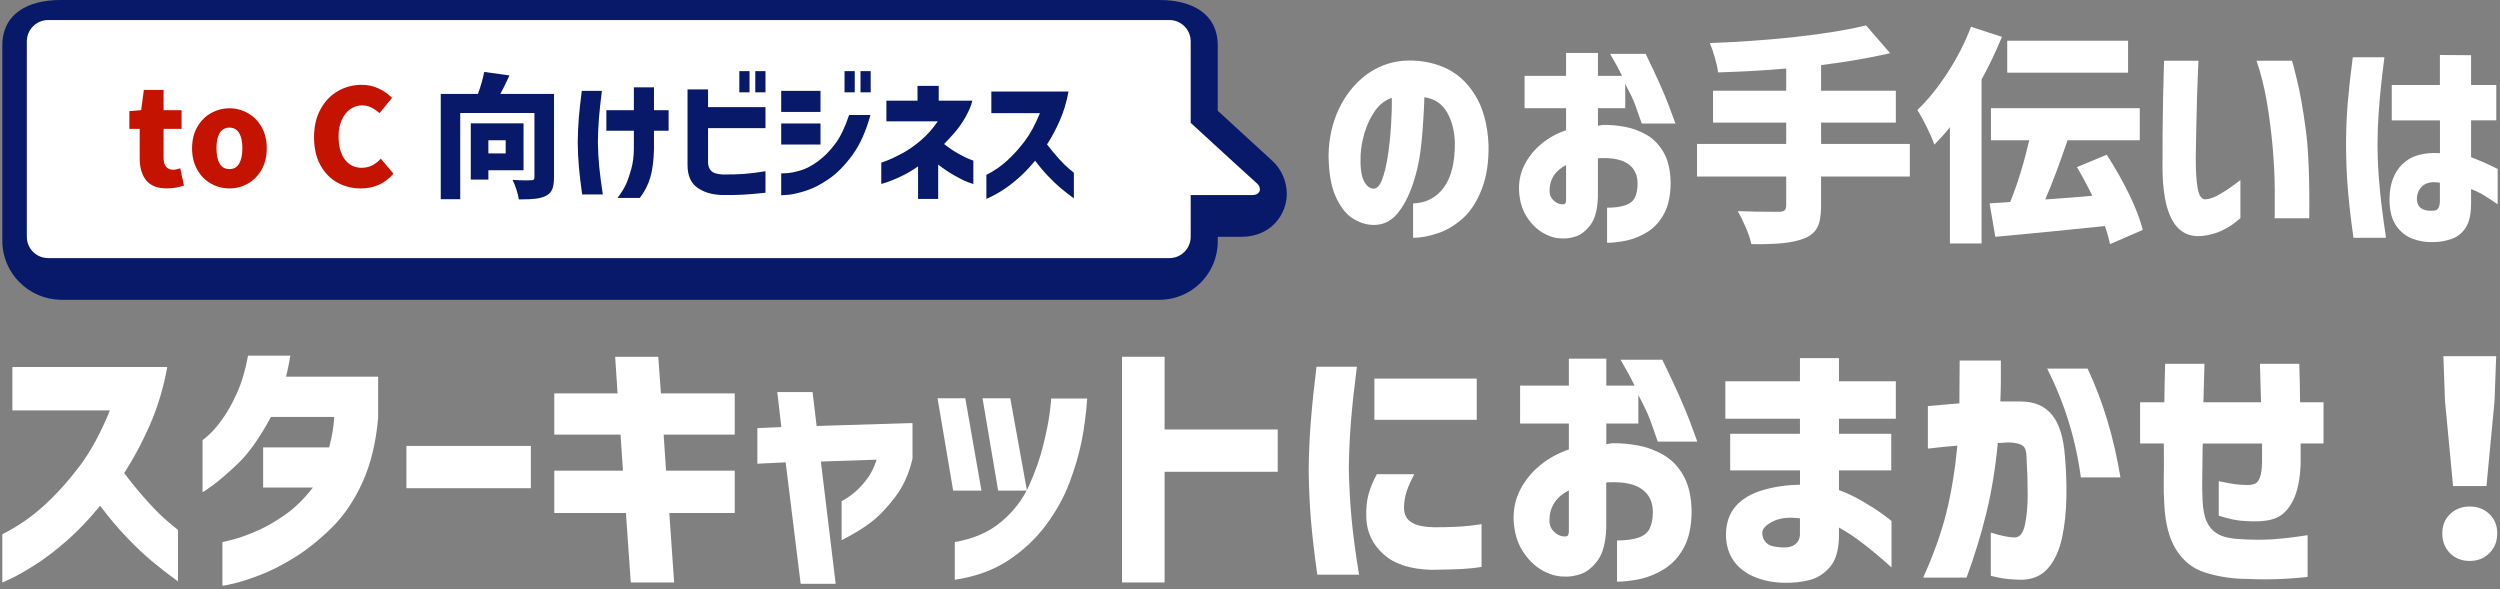
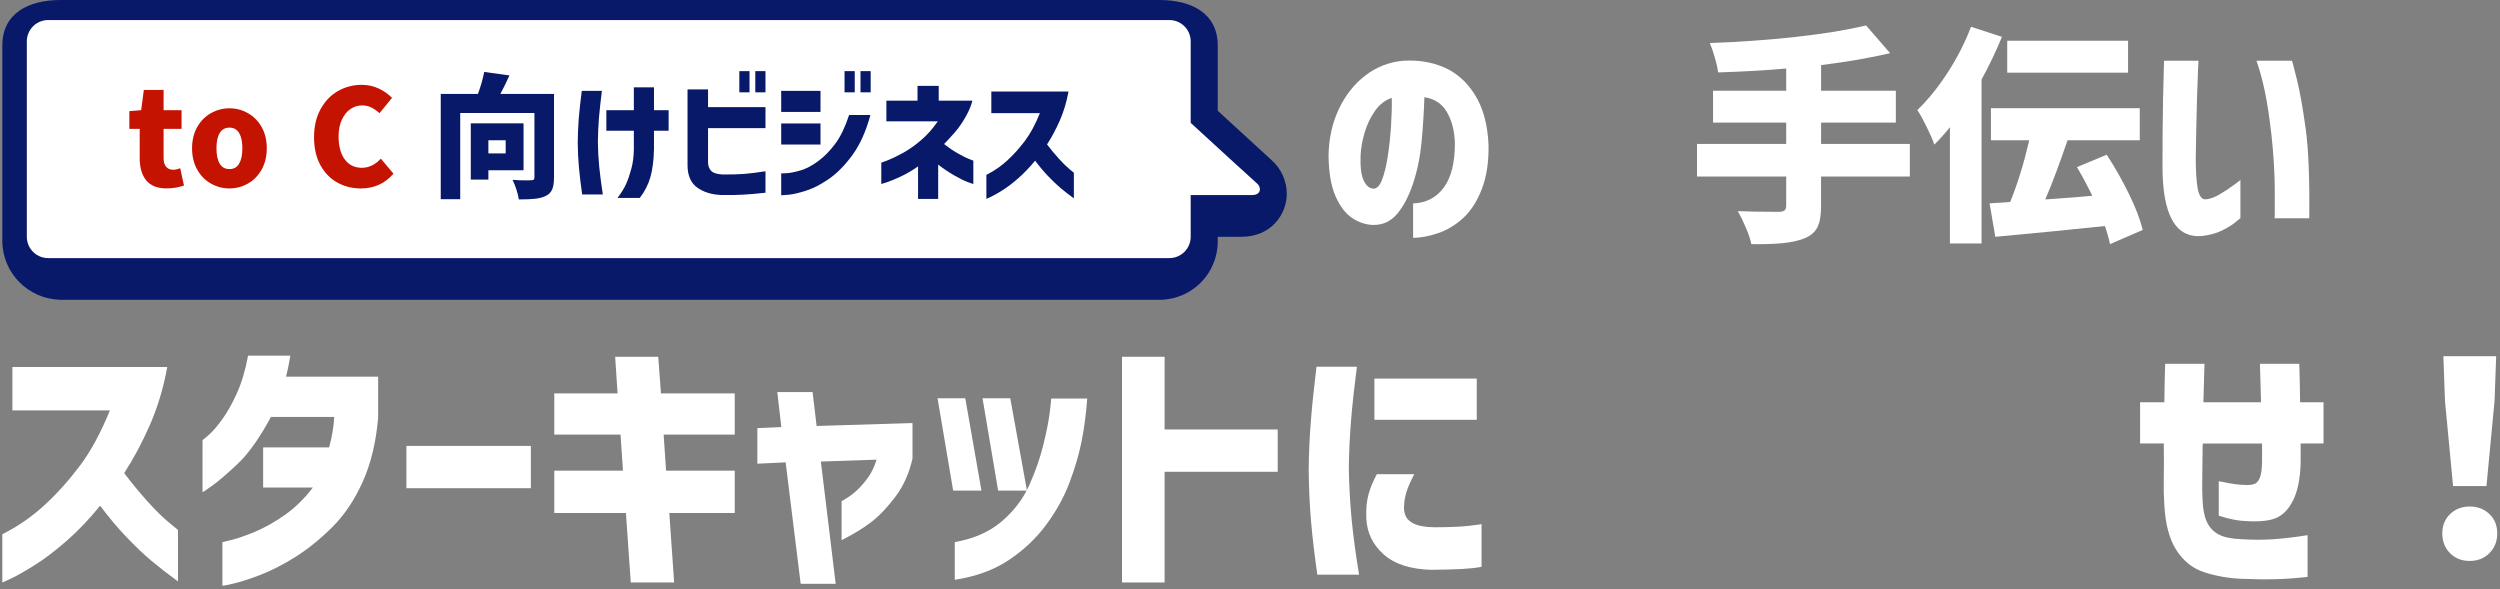
<svg xmlns="http://www.w3.org/2000/svg" width="492" height="116" viewBox="0 0 492 116" fill="none">
  <rect x="0" y="0" width="492" height="116" fill="#808080" stroke="none" />
  <path d="M21.627 80.76H2.439V72.226H32.917C32.175 76.329 31.03 80.124 29.503 83.622C27.966 87.12 26.28 90.279 24.436 93.11C26.026 95.198 27.606 97.106 29.174 98.834C30.743 100.562 32.111 101.898 33.256 102.831C34.401 103.764 34.994 104.251 35.026 104.294V114.418C33.118 113.039 31.39 111.693 29.832 110.389C28.273 109.085 26.62 107.506 24.849 105.651C23.079 103.795 21.372 101.76 19.708 99.523C17.556 102.174 15.351 104.484 13.104 106.446C10.856 108.407 8.778 109.986 6.87 111.184C4.962 112.382 3.425 113.262 2.259 113.813C1.093 114.365 0.489 114.63 0.457 114.63V105.142C3.531 103.583 6.298 101.675 8.747 99.417C11.206 97.159 13.506 94.594 15.669 91.732C17.832 88.869 19.825 85.212 21.627 80.76Z" fill="white" />
  <path d="M48.818 70H57.139C56.959 71.028 56.79 71.951 56.609 72.777C56.429 73.604 56.323 74.06 56.291 74.134H74.419V82.244C73.995 87.089 72.977 91.287 71.366 94.859C69.754 98.431 67.751 101.4 65.345 103.785C62.938 106.17 60.5 108.131 58.03 109.668C55.56 111.206 53.238 112.382 51.086 113.198C48.934 114.015 47.185 114.566 45.839 114.873C44.493 115.17 43.804 115.308 43.772 115.276V106.69C43.804 106.69 44.429 106.541 45.627 106.244C46.825 105.947 48.362 105.407 50.217 104.633C52.072 103.859 54.012 102.767 56.016 101.368C58.03 99.969 59.885 98.156 61.581 95.94H51.786V88.043H64.772C65.334 85.997 65.673 83.993 65.779 82.053H53.323C51.129 86.113 49.009 89.135 46.963 91.096C44.917 93.057 43.231 94.509 41.927 95.463C40.623 96.417 39.934 96.873 39.86 96.841V86.612C39.892 86.612 40.295 86.283 41.047 85.626C41.811 84.968 42.691 83.961 43.698 82.573C44.705 81.195 45.68 79.477 46.613 77.399C47.556 75.332 48.288 72.862 48.818 70Z" fill="white" />
  <path d="M79.984 96.079V87.757H104.472V96.079H79.984Z" fill="white" />
  <path d="M109.084 100.955V92.633H122.6L122.123 85.531H109.084V77.421H121.54L121.063 70.212H129.543L130.073 77.421H144.597V85.531H130.603L131.081 92.633H144.597V100.955H131.717L132.671 114.63H124.137L123.183 100.955H109.084Z" fill="white" />
  <path d="M154.615 90.99L149.049 91.255V84.258L153.766 84.046L152.971 77.156H159.915L160.71 83.834L179.58 83.251V90.248C178.912 93.184 177.777 95.697 176.187 97.796C174.597 99.895 173.018 101.548 171.438 102.757C169.859 103.965 167.929 105.142 165.629 106.308V98.623C166.763 98.018 167.738 97.329 168.576 96.555C169.403 95.781 170.155 94.923 170.823 93.99C171.491 93.057 172.064 91.88 172.519 90.46L161.547 90.831L164.463 114.895H157.572L154.615 90.99Z" fill="white" />
  <path d="M189.968 78.375L193.149 96.555H187.583L184.509 78.375H189.968ZM187.901 114.1V106.679C191.611 106.043 194.675 104.697 197.092 102.651C199.509 100.605 201.332 98.22 202.552 95.495C203.771 92.771 204.704 90.121 205.329 87.545C205.965 84.969 206.389 82.817 206.601 81.099C206.813 79.382 206.898 78.492 206.866 78.428H213.969C213.725 81.576 213.354 84.386 212.856 86.877C212.357 89.368 211.573 92.05 210.492 94.934C209.41 97.817 207.873 100.594 205.88 103.287C203.887 105.98 201.428 108.291 198.513 110.231C195.597 112.171 192.067 113.464 187.901 114.1ZM198.82 78.375L202.106 96.555H196.435L193.361 78.375H198.82Z" fill="white" />
  <path d="M251.453 84.524V92.845H229.192V114.63H220.817V70.212H229.192V84.524H251.453Z" fill="white" />
  <path d="M259.086 72.173H267.037C266.507 76.276 266.114 79.859 265.871 82.933C265.627 86.007 265.478 89.156 265.446 92.368C265.521 95.76 265.701 99.025 265.998 102.174C266.295 105.322 266.782 108.958 267.461 113.093H259.245C258.683 109.139 258.27 105.598 258.005 102.492C257.74 99.386 257.591 96.057 257.549 92.527C257.581 89.209 257.729 85.997 257.973 82.901C258.217 79.817 258.588 76.234 259.086 72.173ZM270.959 93.322H278.327C277.659 94.594 277.16 95.707 276.842 96.661C276.524 97.615 276.344 98.644 276.312 99.736C276.281 100.403 276.397 101.039 276.683 101.644C276.97 102.248 277.542 102.736 278.401 103.128C279.27 103.52 280.542 103.732 282.238 103.764C285.206 103.764 287.507 103.668 289.129 103.478C290.751 103.287 291.567 103.17 291.567 103.128V111.556C290.401 111.768 289.108 111.905 287.676 111.98C286.245 112.054 284.252 112.107 281.719 112.139C277.584 112.033 274.436 111.015 272.284 109.086C270.132 107.156 268.998 104.782 268.892 101.962C268.818 100.16 268.966 98.612 269.316 97.319C269.666 96.036 270.217 94.7 270.959 93.322ZM270.482 74.505H290.624V82.615H270.482V74.505Z" fill="white" />
-   <path d="M308.751 83.358H299.157V75.884H308.751V70.584H316.119V75.884H321.684C321.048 74.538 320.126 72.841 318.928 70.796H327.143C329.688 76.022 331.469 80.008 332.497 82.753C333.525 85.488 334.034 86.877 334.034 86.909H326.242C325.638 85.138 325.129 83.686 324.705 82.541C324.281 81.396 323.518 79.796 322.426 77.739V83.358H316.119V87.439C316.574 87.333 316.967 87.259 317.285 87.227C318.875 87.195 320.571 87.343 322.373 87.672C324.175 88.011 325.871 88.647 327.461 89.58C329.052 90.513 330.356 91.891 331.352 93.693C332.359 95.496 332.879 97.849 332.91 100.743C332.879 103.637 332.359 105.99 331.373 107.793C330.387 109.595 329.126 110.983 327.578 111.948C326.041 112.923 324.44 113.581 322.787 113.941C321.122 114.291 319.606 114.471 318.228 114.471V106.361C319.956 106.361 321.366 106.181 322.437 105.81C323.518 105.439 324.26 104.835 324.663 104.008C325.066 103.181 325.278 102.089 325.278 100.743C325.278 98.803 324.567 97.319 323.158 96.291C321.748 95.262 319.606 94.806 316.744 94.912C316.638 94.912 316.532 94.912 316.426 94.912C316.32 94.912 316.214 94.934 316.108 94.966V103.923C316.002 106.817 315.43 108.959 314.391 110.337C313.352 111.715 312.239 112.595 311.051 112.987C309.864 113.379 308.783 113.538 307.797 113.464C306.313 113.464 304.829 113.019 303.345 112.139C301.86 111.259 300.61 109.987 299.581 108.323C298.553 106.658 297.991 104.665 297.885 102.333C297.811 100.181 298.246 98.188 299.178 96.375C300.111 94.552 301.405 92.962 303.048 91.605C304.691 90.248 306.588 89.188 308.751 88.457V83.358ZM308.751 104.665V96.503C307.511 97.139 306.578 97.934 305.942 98.888C305.306 99.842 304.966 100.955 304.935 102.227C304.903 103.043 305.062 103.69 305.443 104.188C305.815 104.686 306.239 105.047 306.716 105.28C307.193 105.513 307.627 105.609 308.009 105.566C308.041 105.598 308.168 105.588 308.38 105.513C308.592 105.439 308.709 105.163 308.751 104.665Z" fill="white" />
-   <path d="M340.501 92.58V85.372H354.229V82.403H339.547V75.036H354.229V70.478H361.914V75.036H373.098V82.403H361.914V85.372H372.197V92.58H361.914V96.45C363.473 97.011 365.063 97.775 366.685 98.729C368.307 99.683 369.632 100.542 370.66 101.305C371.688 102.068 372.218 102.482 372.25 102.545V111.662C372.218 111.63 371.688 111.164 370.66 110.252C369.632 109.351 368.349 108.291 366.791 107.072C365.232 105.853 363.61 104.771 361.914 103.817V105.46C361.883 108.217 361.289 110.252 360.144 111.577C358.999 112.902 357.653 113.761 356.116 114.153C354.579 114.545 352.978 114.715 351.324 114.683C349.236 114.683 347.296 114.333 345.494 113.623C343.691 112.913 342.282 111.874 341.274 110.496C340.267 109.118 339.727 107.422 339.663 105.407C339.663 102.969 340.32 101.029 341.624 99.577C342.928 98.125 344.741 97.075 347.052 96.418C349.363 95.761 351.759 95.421 354.239 95.39V92.58H340.501ZM351.313 107.74C352.056 107.74 352.713 107.538 353.275 107.135C353.836 106.732 354.154 106.139 354.229 105.354V102.015C352.003 101.729 350.222 101.93 348.875 102.63C347.529 103.319 346.84 104.05 346.808 104.824C346.808 105.641 347.094 106.33 347.688 106.891C348.26 107.453 349.469 107.74 351.313 107.74Z" fill="white" />
-   <path d="M379.406 88.287V79.912C381.738 79.7 383.805 79.52 385.607 79.382C385.639 76.869 385.66 74.06 385.66 70.954H393.77C393.802 74.028 393.77 76.71 393.664 79.011C394.014 79.011 394.416 79.011 394.851 79.011C395.286 79.011 395.805 79.011 396.388 79.011C396.971 79.011 397.406 79.011 397.682 79.011C400.332 79.011 402.378 79.88 403.809 81.608C405.24 83.336 406.099 86.06 406.374 89.771C406.618 92.453 406.724 95.209 406.66 98.039C406.607 100.87 406.321 103.488 405.791 105.905C405.261 108.322 404.371 110.273 403.109 111.767C401.858 113.252 400.13 114.025 397.936 114.1C396.06 114.068 394.576 113.93 393.462 113.697C392.349 113.464 391.787 113.336 391.787 113.294V104.813C393.908 105.481 395.53 105.799 396.664 105.767C397.586 105.661 398.212 104.792 398.54 103.149C398.879 101.506 399.049 99.513 399.049 97.191C399.049 94.859 398.975 92.559 398.837 90.301C398.837 88.954 398.593 88.096 398.095 87.725C397.597 87.354 396.717 87.131 395.445 87.067C395.021 87.067 394.66 87.089 394.353 87.12C394.045 87.152 393.653 87.173 393.166 87.173C392.71 92.05 391.968 96.608 390.939 100.849C389.911 105.089 388.607 109.361 387.017 113.676H378.483C380.498 109.191 382.003 105.004 382.989 101.114C383.975 97.223 384.717 92.76 385.215 87.704C383.487 87.841 382.098 87.979 381.059 88.106C380.031 88.223 379.469 88.287 379.406 88.287ZM402.887 72.544H410.837C413.837 78.905 416 86.039 417.304 93.958H409.512C408.516 86.463 406.311 79.329 402.887 72.544Z" fill="white" />
  <path d="M425.837 87.28H421.173V79.17H425.943C425.975 76.382 426.028 73.848 426.102 71.59H433.841C433.767 73.848 433.703 76.382 433.629 79.17H444.972C444.898 76.414 444.834 73.891 444.76 71.59H452.499C452.573 73.785 452.626 76.308 452.658 79.17H457.269V87.28H452.764C452.764 87.598 452.764 87.894 452.764 88.181C452.764 88.605 452.764 89.114 452.764 89.686C452.764 90.258 452.764 90.788 452.764 91.244C452.658 94.287 452.17 96.672 451.301 98.432C450.431 100.181 449.318 101.347 447.961 101.93C446.605 102.513 444.612 102.714 442.004 102.545C440.488 102.513 438.696 102.153 436.65 101.485V94.7C437.954 94.986 439.036 95.177 439.884 95.283C440.732 95.389 441.421 95.442 441.951 95.442C442.587 95.474 443.138 95.41 443.615 95.262C444.092 95.103 444.463 94.7 444.728 94.043C444.993 93.386 445.142 92.357 445.173 90.948V88.35C445.173 88.001 445.173 87.64 445.173 87.29H433.512C433.481 87.502 433.459 88.234 433.459 89.495C433.459 90.746 433.438 92.188 433.406 93.82C433.375 95.453 433.385 96.969 433.459 98.379C433.534 100.213 433.82 101.676 434.329 102.746C434.838 103.828 435.611 104.633 436.64 105.184C437.668 105.736 439.163 106.043 441.145 106.117C443.403 106.255 445.513 106.255 447.474 106.117C449.435 105.98 451.651 105.714 454.131 105.322V113.538C451.831 113.782 449.711 113.941 447.771 113.983C445.831 114.036 443.615 114.015 441.145 113.909C438.601 113.803 436.173 113.379 433.852 112.637C431.541 111.895 429.686 110.421 428.286 108.216C426.887 106.011 426.102 102.99 425.933 99.174C425.827 97.69 425.795 96.057 425.827 94.276C425.869 92.463 425.869 90.142 425.837 87.28Z" fill="white" />
  <path d="M482.149 108.853C481.142 107.824 480.644 106.542 480.644 104.983C480.644 103.425 481.153 102.153 482.181 101.167C483.209 100.181 484.492 99.683 486.05 99.683C487.609 99.683 488.891 100.181 489.92 101.167C490.948 102.153 491.457 103.425 491.457 104.983C491.457 106.542 490.948 107.824 489.92 108.853C488.891 109.881 487.609 110.39 486.05 110.39C484.46 110.39 483.156 109.881 482.149 108.853ZM482.764 95.654L481.174 78.905L480.856 70.106H491.245L490.927 78.905L489.337 95.654H482.764Z" fill="white" />
  <path d="M286.32 28.058C286.23 25.685 285.706 23.672 284.741 22.039C283.775 20.396 282.304 19.431 280.319 19.133C280.228 22.048 280.039 24.999 279.759 27.977C279.47 30.955 278.911 33.69 278.062 36.19C277.223 38.69 276.167 40.675 274.904 42.146C273.64 43.617 272.043 44.33 270.121 44.267C268.704 44.204 267.359 43.743 266.086 42.895C264.805 42.038 263.722 40.612 262.838 38.626C261.953 36.641 261.493 33.951 261.457 30.549C261.52 27.21 262.197 24.178 263.487 21.461C264.778 18.736 266.511 16.543 268.677 14.873C270.843 13.204 273.297 12.238 276.032 11.967C278.983 11.76 281.69 12.184 284.172 13.249C286.654 14.314 288.694 16.128 290.282 18.691C291.879 21.245 292.764 24.512 292.944 28.482C293.007 31.885 292.556 34.8 291.609 37.236C290.661 39.673 289.425 41.577 287.908 42.949C286.392 44.321 284.741 45.305 282.972 45.9C281.203 46.496 279.569 46.803 278.098 46.803V40.034C280.652 39.944 282.674 38.897 284.145 36.903C285.625 34.881 286.347 31.939 286.32 28.058ZM270.256 37.128C270.951 37.155 271.528 36.569 271.989 35.368C272.449 34.168 272.828 32.625 273.117 30.748C273.406 28.87 273.613 26.903 273.749 24.855C273.884 22.806 273.938 20.947 273.902 19.259C272.575 19.71 271.474 20.568 270.59 21.831C269.705 23.095 269.029 24.512 268.559 26.091C268.09 27.67 267.828 29.15 267.765 30.531C267.675 32.787 267.873 34.439 268.352 35.477C268.839 36.523 269.471 37.065 270.256 37.128Z" fill="white" />
-   <path d="M308.205 21.29H300.038V14.927H308.205V10.415H314.477V14.927H319.215C318.674 13.781 317.889 12.337 316.869 10.595H323.863C326.029 15.045 327.545 18.438 328.421 20.776C329.296 23.113 329.729 24.286 329.729 24.313H323.096C322.581 22.806 322.148 21.57 321.787 20.595C321.426 19.62 320.777 18.258 319.847 16.507V21.29H314.477V24.764C314.865 24.674 315.199 24.611 315.47 24.584C316.824 24.557 318.268 24.683 319.802 24.963C321.336 25.252 322.78 25.793 324.134 26.587C325.487 27.382 326.588 28.555 327.455 30.089C328.312 31.623 328.754 33.627 328.782 36.09C328.754 38.554 328.312 40.558 327.473 42.092C326.634 43.626 325.56 44.808 324.242 45.63C322.933 46.46 321.571 47.02 320.154 47.326C318.737 47.624 317.446 47.778 316.273 47.778V40.874C317.744 40.874 318.945 40.72 319.856 40.404C320.777 40.089 321.408 39.574 321.751 38.87C322.094 38.166 322.275 37.237 322.275 36.09C322.275 34.439 321.67 33.175 320.47 32.3C319.269 31.425 317.446 31.037 315.01 31.127C314.919 31.127 314.829 31.127 314.739 31.127C314.649 31.127 314.558 31.145 314.468 31.172V38.798C314.378 41.262 313.891 43.085 313.006 44.258C312.122 45.431 311.174 46.18 310.163 46.514C309.153 46.848 308.232 46.983 307.384 46.92C306.12 46.92 304.857 46.541 303.593 45.792C302.33 45.043 301.265 43.96 300.39 42.543C299.514 41.126 299.036 39.43 298.946 37.444C298.882 35.612 299.252 33.916 300.056 32.372C300.85 30.82 301.951 29.466 303.35 28.311C304.749 27.156 306.364 26.253 308.205 25.631V21.29ZM308.205 39.43V32.481C307.149 33.022 306.355 33.699 305.813 34.511C305.272 35.323 304.983 36.271 304.956 37.354C304.929 38.049 305.064 38.599 305.38 39.023C305.696 39.448 306.057 39.755 306.463 39.953C306.869 40.152 307.239 40.233 307.564 40.197C307.591 40.224 307.7 40.215 307.88 40.152C308.07 40.089 308.169 39.854 308.205 39.43Z" fill="white" />
  <path d="M375.846 34.737H358.383V40.603C358.383 42.435 358.139 43.834 357.643 44.772C357.146 45.72 356.298 46.433 355.089 46.92C353.943 47.371 352.544 47.678 350.892 47.85C349.241 48.012 347.165 48.084 344.665 48.048C344.485 47.146 344.124 46.063 343.582 44.799C343.041 43.536 342.517 42.453 342.003 41.55C344.078 41.641 346.768 41.686 350.08 41.686C350.594 41.686 350.955 41.595 351.181 41.415C351.407 41.234 351.524 40.919 351.524 40.467V34.737H333.971V28.329H351.524V24.133H337.129V17.86H351.524V13.483C347.553 13.844 343.086 14.097 338.122 14.25C338.032 13.465 337.824 12.509 337.49 11.362C337.156 10.216 336.832 9.26 336.498 8.475C342.301 8.267 347.95 7.861 353.446 7.256C358.933 6.652 363.536 5.902 367.236 5L371.974 10.46C368.03 11.389 363.509 12.175 358.392 12.806V17.86H373.102V24.133H358.392V28.329H375.855V34.737H375.846Z" fill="white" />
  <path d="M393.985 7.256C392.749 10.234 391.413 13.032 389.969 15.649V47.913H383.742V25.035C382.867 26.145 381.847 27.291 380.674 28.464C380.403 27.625 379.907 26.47 379.185 25.008C378.463 23.546 377.849 22.427 377.335 21.651C379.41 19.665 381.396 17.21 383.291 14.295C385.186 11.38 386.72 8.366 387.894 5.271L393.985 7.256ZM415.239 48.048C415.085 47.172 414.76 45.99 414.246 44.483C407.414 45.205 400.231 45.909 392.677 46.604L391.549 40.016L392.993 39.926C394.139 39.862 395.005 39.808 395.61 39.745C397.054 36.198 398.299 32.146 399.355 27.607H391.819V21.29H421.105V27.607H406.891C405.384 32.056 403.931 35.937 402.514 39.249L404.499 39.113C408.172 38.843 410.591 38.644 411.764 38.527C410.799 36.541 409.797 34.664 408.741 32.886L414.607 30.45C416.231 32.95 417.693 35.54 419.011 38.229C420.32 40.918 421.213 43.265 421.691 45.25L415.239 48.048ZM418.804 8.023V14.295H395.023V8.023H418.804Z" fill="white" />
  <path d="M425.888 11.949H432.657C432.657 12.012 432.63 12.68 432.566 13.953C432.503 15.234 432.449 16.868 432.386 18.853C432.323 20.839 432.278 22.923 432.232 25.098C432.187 27.282 432.151 29.286 432.124 31.118C432.124 33.491 432.232 35.423 432.467 36.894C432.702 38.365 433.18 39.15 433.929 39.24C434.768 39.213 435.725 38.888 436.79 38.265C437.855 37.652 438.802 37.029 439.606 36.415C440.418 35.802 440.851 35.477 440.914 35.441V42.931C440.887 42.931 440.562 43.193 439.94 43.725C439.326 44.249 438.45 44.79 437.322 45.35C436.194 45.909 434.859 46.27 433.333 46.451C430.716 46.658 428.767 45.621 427.494 43.319C426.213 41.018 425.581 37.507 425.581 32.778C425.581 30.856 425.59 28.708 425.599 26.353C425.617 23.988 425.644 21.723 425.689 19.539C425.735 17.355 425.78 15.559 425.825 14.151C425.861 12.743 425.888 12.012 425.888 11.949ZM444.073 11.949H451.067C451.094 11.949 451.41 13.159 452.015 15.586C452.619 18.005 453.197 21.254 453.756 25.333C454.316 29.412 454.551 35.278 454.46 42.949H447.647C447.647 42.886 447.656 42.534 447.674 41.893C447.692 41.244 447.692 39.664 447.674 37.137C447.656 34.61 447.511 31.84 447.25 28.834C446.979 25.829 446.591 22.86 446.094 19.918C445.58 16.985 444.912 14.323 444.073 11.949Z" fill="white" />
-   <path d="M463.025 11.273H469.252C468.981 13.375 468.756 15.28 468.575 16.985C468.395 18.682 468.232 20.523 468.106 22.49C467.97 24.458 467.898 26.38 467.898 28.248C467.898 30.441 467.979 32.625 468.142 34.791C468.304 36.957 468.503 38.943 468.729 40.747C468.954 42.552 469.234 44.565 469.568 46.794H463.16C462.646 43.121 462.276 39.908 462.05 37.138C461.825 34.367 461.707 31.479 461.707 28.474C461.707 25.676 461.816 22.978 462.023 20.378C462.24 17.761 462.574 14.729 463.025 11.273ZM470.696 23.682V16.733H480.172V10.821L486.309 10.866V16.733H491.272V23.682H486.309V30.947C487.599 31.398 489.35 32.165 491.543 33.248V40.197C490.433 39.448 489.486 38.834 488.727 38.374C487.969 37.914 487.157 37.526 486.309 37.219V40.016C486.309 42.155 485.948 43.762 485.226 44.845C484.504 45.928 483.556 46.668 482.383 47.056C481.21 47.444 480.064 47.642 478.954 47.642C477.51 47.706 476.129 47.489 474.802 46.992C473.476 46.496 472.393 45.621 471.535 44.375C470.678 43.13 470.254 41.388 470.254 39.168C470.281 36.217 471.129 33.925 472.799 32.291C474.468 30.658 476.932 29.936 480.181 30.143V23.691H470.696V23.682ZM478.954 41.46C479.405 41.433 479.721 41.244 479.901 40.901C480.082 40.558 480.172 40.071 480.172 39.439V35.964C478.755 35.721 477.672 35.892 476.923 36.461C476.174 37.029 475.75 37.832 475.66 38.852C475.596 39.845 475.867 40.549 476.472 40.973C477.076 41.397 477.898 41.551 478.954 41.46Z" fill="white" />
  <path d="M11.919 59H228.189C234.515 59 239.651 53.864 239.651 47.538V46.599H244.349C250.111 46.599 253.242 42.214 253.242 38.143C253.242 35.638 252.115 33.133 250.236 31.504C249.985 31.254 246.541 28.122 239.651 21.796V8.956C239.651 2.631 234.515 0 228.189 0L11.919 0C5.593 0 0.457 2.631 0.457 8.956V47.413C0.457 53.739 5.593 58.875 11.919 59Z" fill="#08196A" />
  <path d="M9.476 50.795H230.131C232.448 50.795 234.327 48.916 234.327 46.598V38.393H246.353C248.357 38.393 248.169 36.765 247.418 36.139C247.042 35.825 240.528 29.875 234.327 24.176V8.142C234.327 5.824 232.448 3.945 230.131 3.945H9.476C7.159 3.945 5.28 5.824 5.28 8.142V46.598C5.28 48.916 7.159 50.795 9.476 50.795Z" fill="white" />
  <path d="M28.79 35.51C27.928 34.465 27.493 33.004 27.493 31.137V25.356H25.457V21.87L27.781 21.682L28.309 17.697H32.194V21.682H35.733V25.356H32.194V31.084C32.194 31.877 32.364 32.464 32.711 32.839C33.051 33.221 33.515 33.408 34.096 33.408C34.466 33.408 34.923 33.315 35.469 33.115L36.209 36.519C35.645 36.695 35.105 36.83 34.583 36.93C34.066 37.024 33.468 37.077 32.799 37.077C30.991 37.082 29.653 36.56 28.79 35.51Z" fill="#C51302" />
  <path d="M41.52 36.132C40.393 35.498 39.489 34.583 38.815 33.385C38.14 32.188 37.799 30.791 37.799 29.183C37.799 27.581 38.14 26.184 38.815 24.999C39.495 23.807 40.393 22.898 41.52 22.264C42.647 21.63 43.862 21.313 45.165 21.313C46.45 21.313 47.653 21.63 48.78 22.264C49.907 22.898 50.811 23.807 51.486 24.999C52.16 26.184 52.501 27.581 52.501 29.183C52.501 30.785 52.16 32.188 51.486 33.385C50.805 34.583 49.907 35.498 48.78 36.132C47.653 36.766 46.45 37.083 45.165 37.083C43.862 37.083 42.647 36.766 41.52 36.132ZM47.066 32.194C47.489 31.472 47.7 30.468 47.7 29.183C47.7 27.898 47.489 26.9 47.066 26.184C46.644 25.474 46.01 25.116 45.165 25.116C44.302 25.116 43.656 25.474 43.234 26.184C42.811 26.894 42.6 27.898 42.6 29.183C42.6 30.486 42.811 31.496 43.234 32.206C43.656 32.922 44.296 33.274 45.165 33.274C46.01 33.28 46.644 32.922 47.066 32.194Z" fill="#C51302" />
  <path d="M66.375 35.92C64.984 35.146 63.875 34.001 63.047 32.487C62.22 30.973 61.803 29.142 61.803 26.994C61.803 24.881 62.232 23.044 63.083 21.489C63.934 19.933 65.078 18.742 66.504 17.921C67.93 17.105 69.486 16.694 71.182 16.694C72.379 16.694 73.488 16.934 74.51 17.41C75.531 17.885 76.411 18.502 77.15 19.259L74.691 22.269C74.128 21.776 73.576 21.401 73.042 21.137C72.508 20.872 71.909 20.743 71.258 20.743C70.413 20.743 69.638 20.99 68.934 21.483C68.23 21.976 67.672 22.686 67.255 23.608C66.839 24.535 66.633 25.609 66.633 26.841C66.633 28.778 67.044 30.292 67.86 31.384C68.676 32.475 69.791 33.021 71.199 33.021C72.59 33.021 73.84 32.423 74.95 31.225L77.432 34.183C75.76 36.12 73.617 37.088 71.012 37.088C69.316 37.083 67.766 36.695 66.375 35.92Z" fill="#C51302" />
  <path d="M109.025 34.97C109.025 35.956 108.907 36.725 108.667 37.282C108.426 37.834 108.009 38.263 107.411 38.562C106.83 38.843 106.137 39.025 105.339 39.114C104.535 39.202 103.461 39.248 102.105 39.248C102.035 38.72 101.876 38.075 101.63 37.306C101.383 36.537 101.131 35.903 100.867 35.392C101.659 35.463 102.581 35.498 103.643 35.498L104.512 35.475C104.758 35.475 104.928 35.434 105.028 35.357C105.122 35.281 105.175 35.123 105.175 34.894V22.24H90.573V39.196H86.74V18.49H94.053C94.599 17.029 95.01 15.585 95.297 14.159L100.262 14.845C99.576 16.342 98.977 17.557 98.466 18.49H109.031V34.97H109.025ZM103.033 33.514H96.113V35.34H92.65V24.271H103.033V33.514ZM99.517 27.599H96.113V30.187H99.517V27.599Z" fill="#08196A" />
  <path d="M114.495 17.885H118.456C118.192 19.928 117.998 21.712 117.875 23.232C117.752 24.758 117.681 26.319 117.664 27.921C117.681 29.629 117.769 31.267 117.928 32.834C118.086 34.401 118.321 36.214 118.638 38.274H114.571C114.289 36.285 114.078 34.518 113.937 32.98C113.796 31.443 113.714 29.788 113.696 28.027C113.714 26.354 113.784 24.752 113.908 23.22C114.037 21.683 114.23 19.91 114.495 17.885ZM124.742 25.726H119.331V21.683H124.742V17.193H128.703V21.683H131.585V25.726H128.703V29.394C128.65 31.578 128.416 33.403 127.993 34.876C127.571 36.349 126.872 37.705 125.91 38.955H121.526C122.283 37.951 122.846 37.036 123.216 36.208C123.586 35.381 123.926 34.389 124.243 33.227C124.56 32.065 124.724 30.774 124.742 29.348V25.726Z" fill="#08196A" />
  <path d="M135.306 32.464V17.592H139.344V21.078H150.647V25.221H139.344V32.065C139.379 32.734 139.596 33.268 139.989 33.661C140.388 34.054 141.128 34.283 142.22 34.336C143.769 34.353 145.154 34.318 146.369 34.23C147.584 34.142 149.01 33.966 150.647 33.702V37.928C149.063 38.104 147.607 38.233 146.287 38.309C144.966 38.386 143.505 38.409 141.903 38.374C139.966 38.286 138.381 37.781 137.149 36.865C135.922 35.956 135.306 34.489 135.306 32.464ZM145.5 18.173V14H147.507V18.173H145.5ZM148.64 18.173V14H150.647V18.173H148.64Z" fill="#08196A" />
  <path d="M153.74 22.029V17.879H161.476V22.029H153.74ZM167.104 22.633H171.3C170.42 25.855 169.24 28.479 167.761 30.503C166.282 32.528 164.744 34.089 163.154 35.193C161.558 36.296 160.049 37.071 158.623 37.529C157.197 37.986 156.029 38.256 155.125 38.333C154.221 38.409 153.758 38.444 153.74 38.427V34.125C153.758 34.142 154.116 34.13 154.82 34.084C155.524 34.042 156.428 33.861 157.526 33.544C158.623 33.227 159.785 32.622 161 31.724C162.215 30.826 163.336 29.688 164.369 28.303C165.402 26.918 166.312 25.034 167.104 22.633ZM153.74 28.449V24.3H161.476V28.449H153.74ZM166.206 18.173V14H168.213V18.173H166.206ZM169.346 18.173V14H171.353V18.173H169.346Z" fill="#08196A" />
  <path d="M184.558 23.878H174.44V19.81H180.567V16.905H184.74V19.81H191.366C191.137 20.761 190.697 21.818 190.046 22.98C189.394 24.142 188.666 25.18 187.868 26.096C187.064 27.012 186.377 27.757 185.796 28.344C186.782 29.119 187.71 29.747 188.584 30.234C189.453 30.721 190.157 31.073 190.697 31.29C191.237 31.507 191.519 31.613 191.554 31.595V36.22C191.519 36.22 191.155 36.091 190.468 35.839C189.781 35.586 188.895 35.146 187.815 34.53C186.735 33.913 185.673 33.203 184.634 32.393V39.154H180.673V32.751C179.511 33.561 178.372 34.224 177.251 34.747C176.13 35.269 175.226 35.639 174.534 35.868C173.835 36.097 173.472 36.208 173.436 36.208V32.012C173.472 32.012 173.882 31.865 174.663 31.56C175.444 31.261 176.435 30.785 177.633 30.134C178.83 29.482 180.033 28.643 181.236 27.61C182.451 26.583 183.554 25.339 184.558 23.878Z" fill="#08196A" />
  <path d="M204.653 22.269H195.093V18.014H210.282C209.912 20.057 209.343 21.952 208.58 23.695C207.817 25.438 206.972 27.017 206.056 28.42C206.848 29.459 207.635 30.409 208.421 31.272C209.208 32.135 209.883 32.798 210.452 33.268C211.021 33.737 211.321 33.978 211.338 33.995V39.037C210.387 38.35 209.525 37.681 208.75 37.03C207.975 36.378 207.148 35.592 206.267 34.664C205.387 33.737 204.53 32.722 203.709 31.613C202.634 32.933 201.537 34.083 200.422 35.058C199.301 36.038 198.268 36.824 197.317 37.423C196.366 38.021 195.603 38.456 195.017 38.731C194.436 39.002 194.136 39.142 194.119 39.142V34.418C195.65 33.643 197.03 32.692 198.25 31.566C199.471 30.439 200.621 29.165 201.695 27.739C202.769 26.307 203.755 24.488 204.653 22.269Z" fill="#08196A" />
</svg>